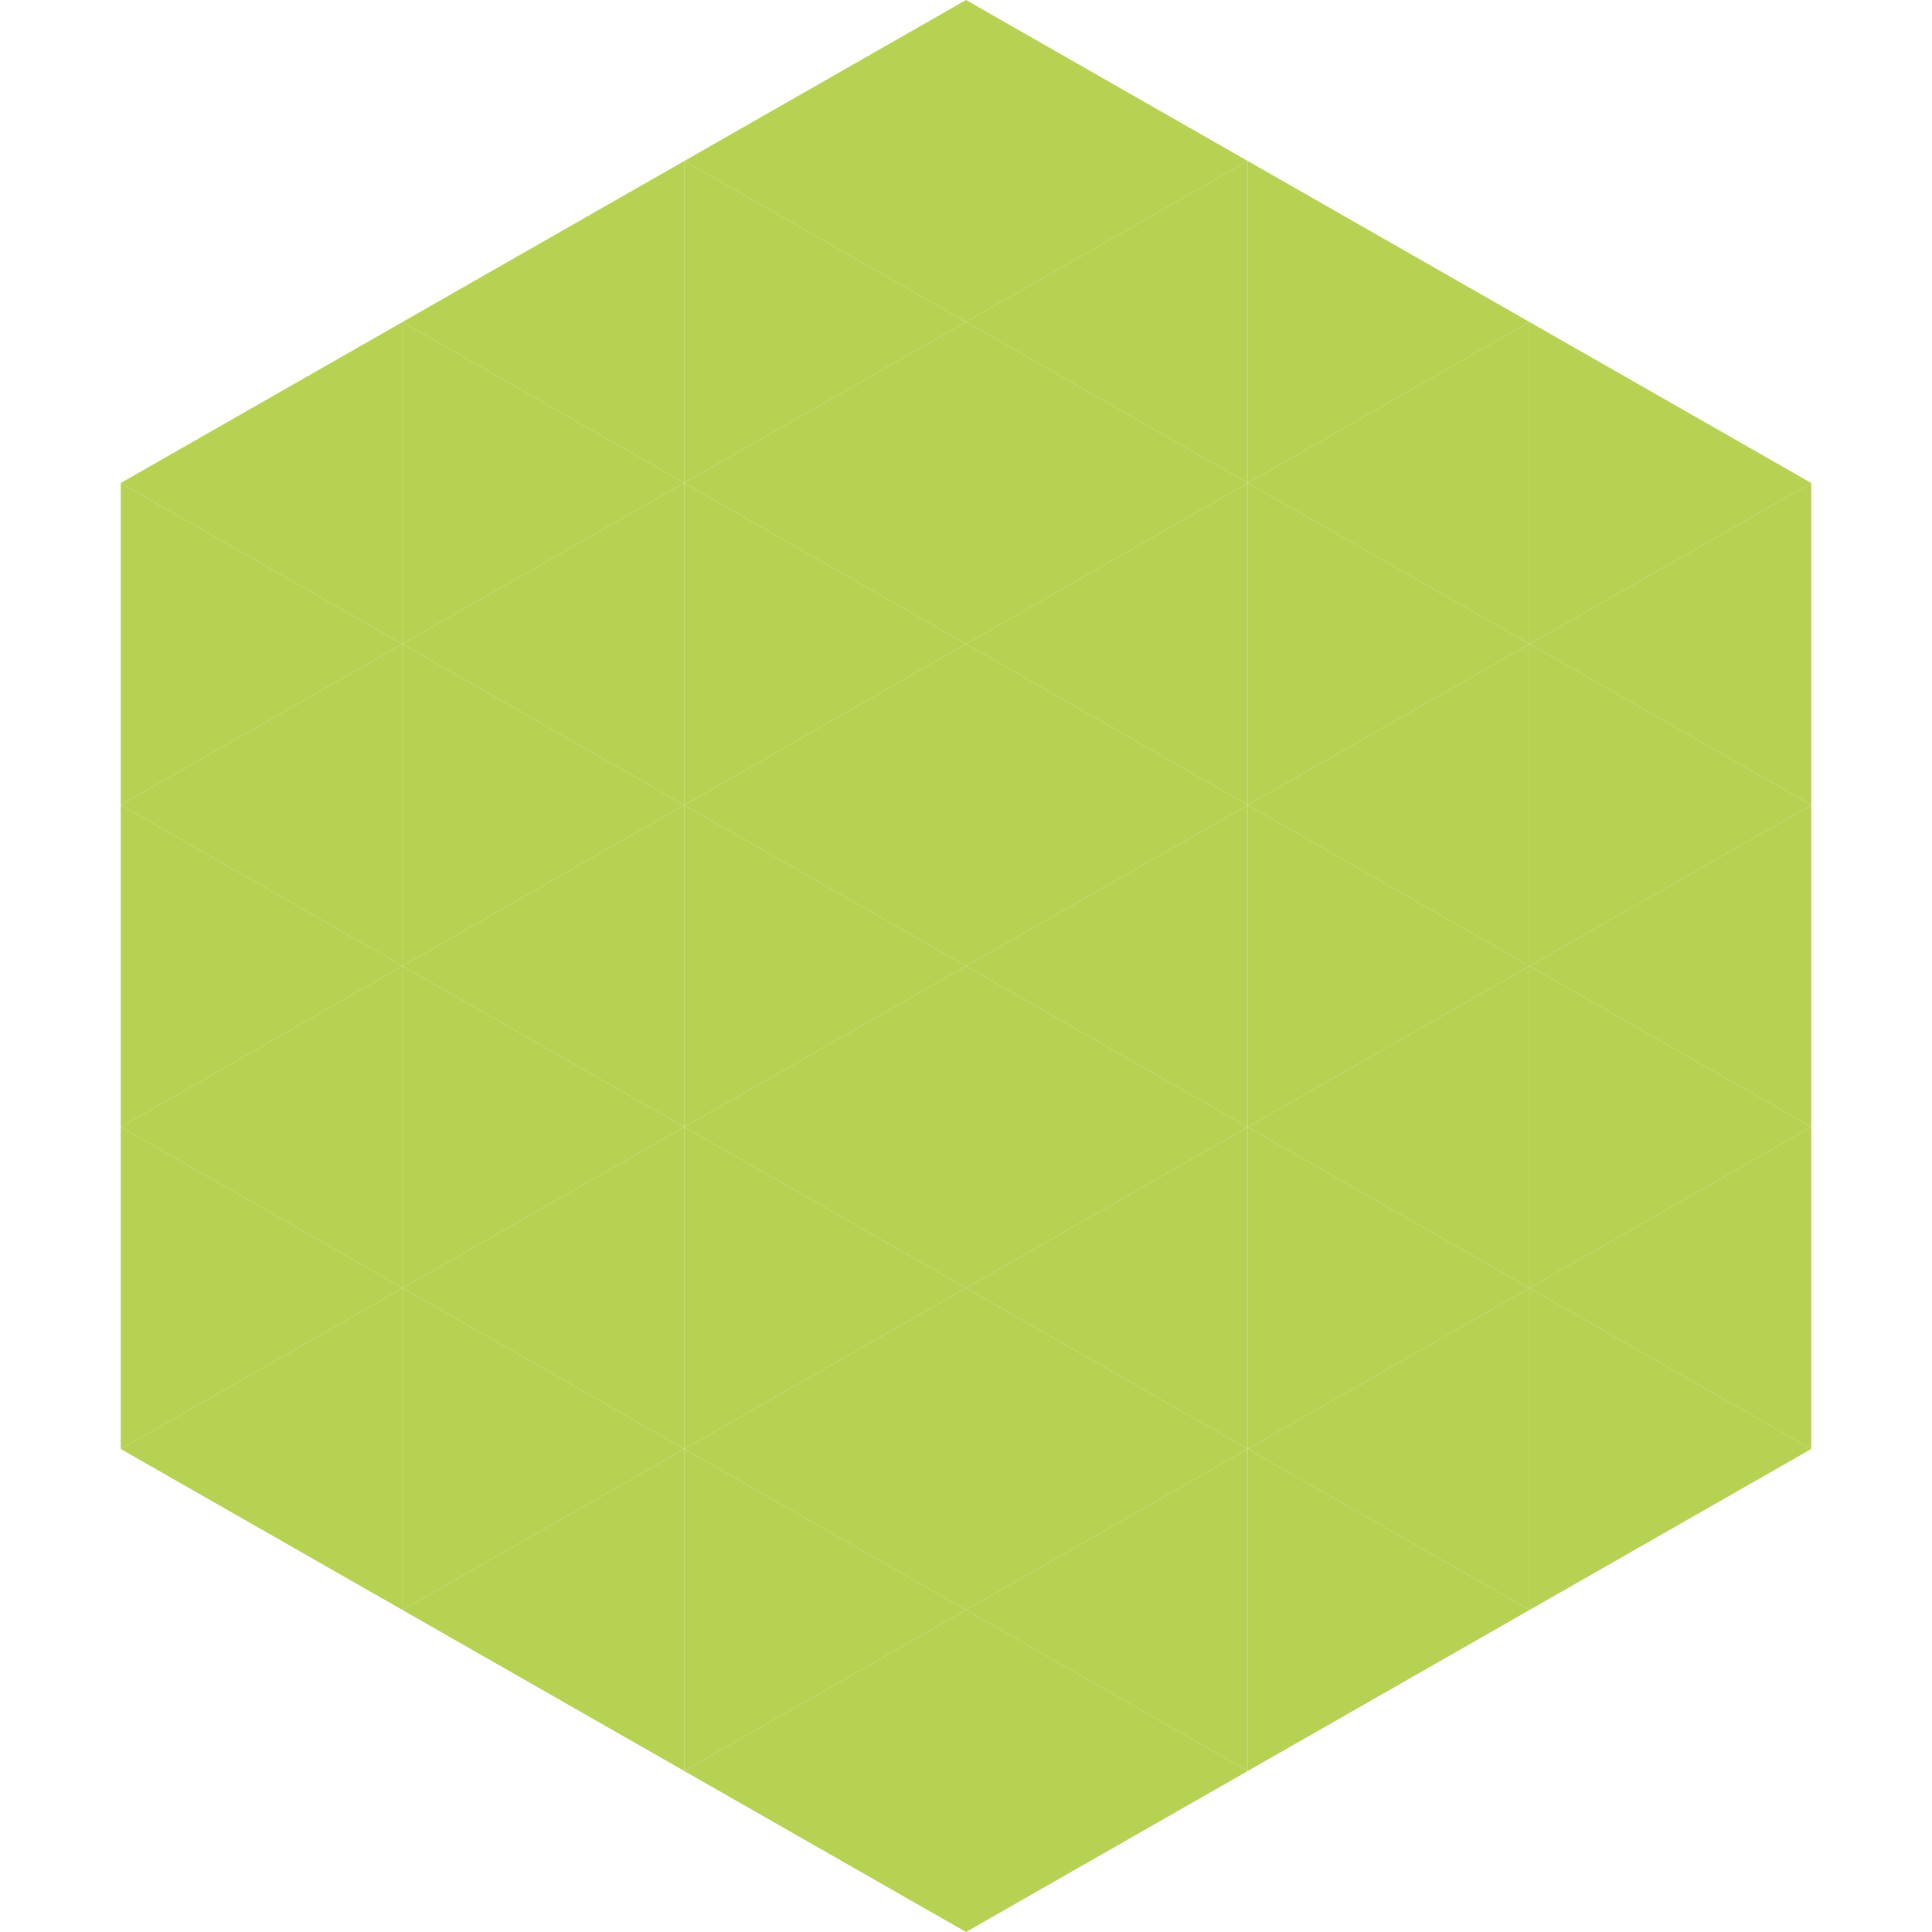
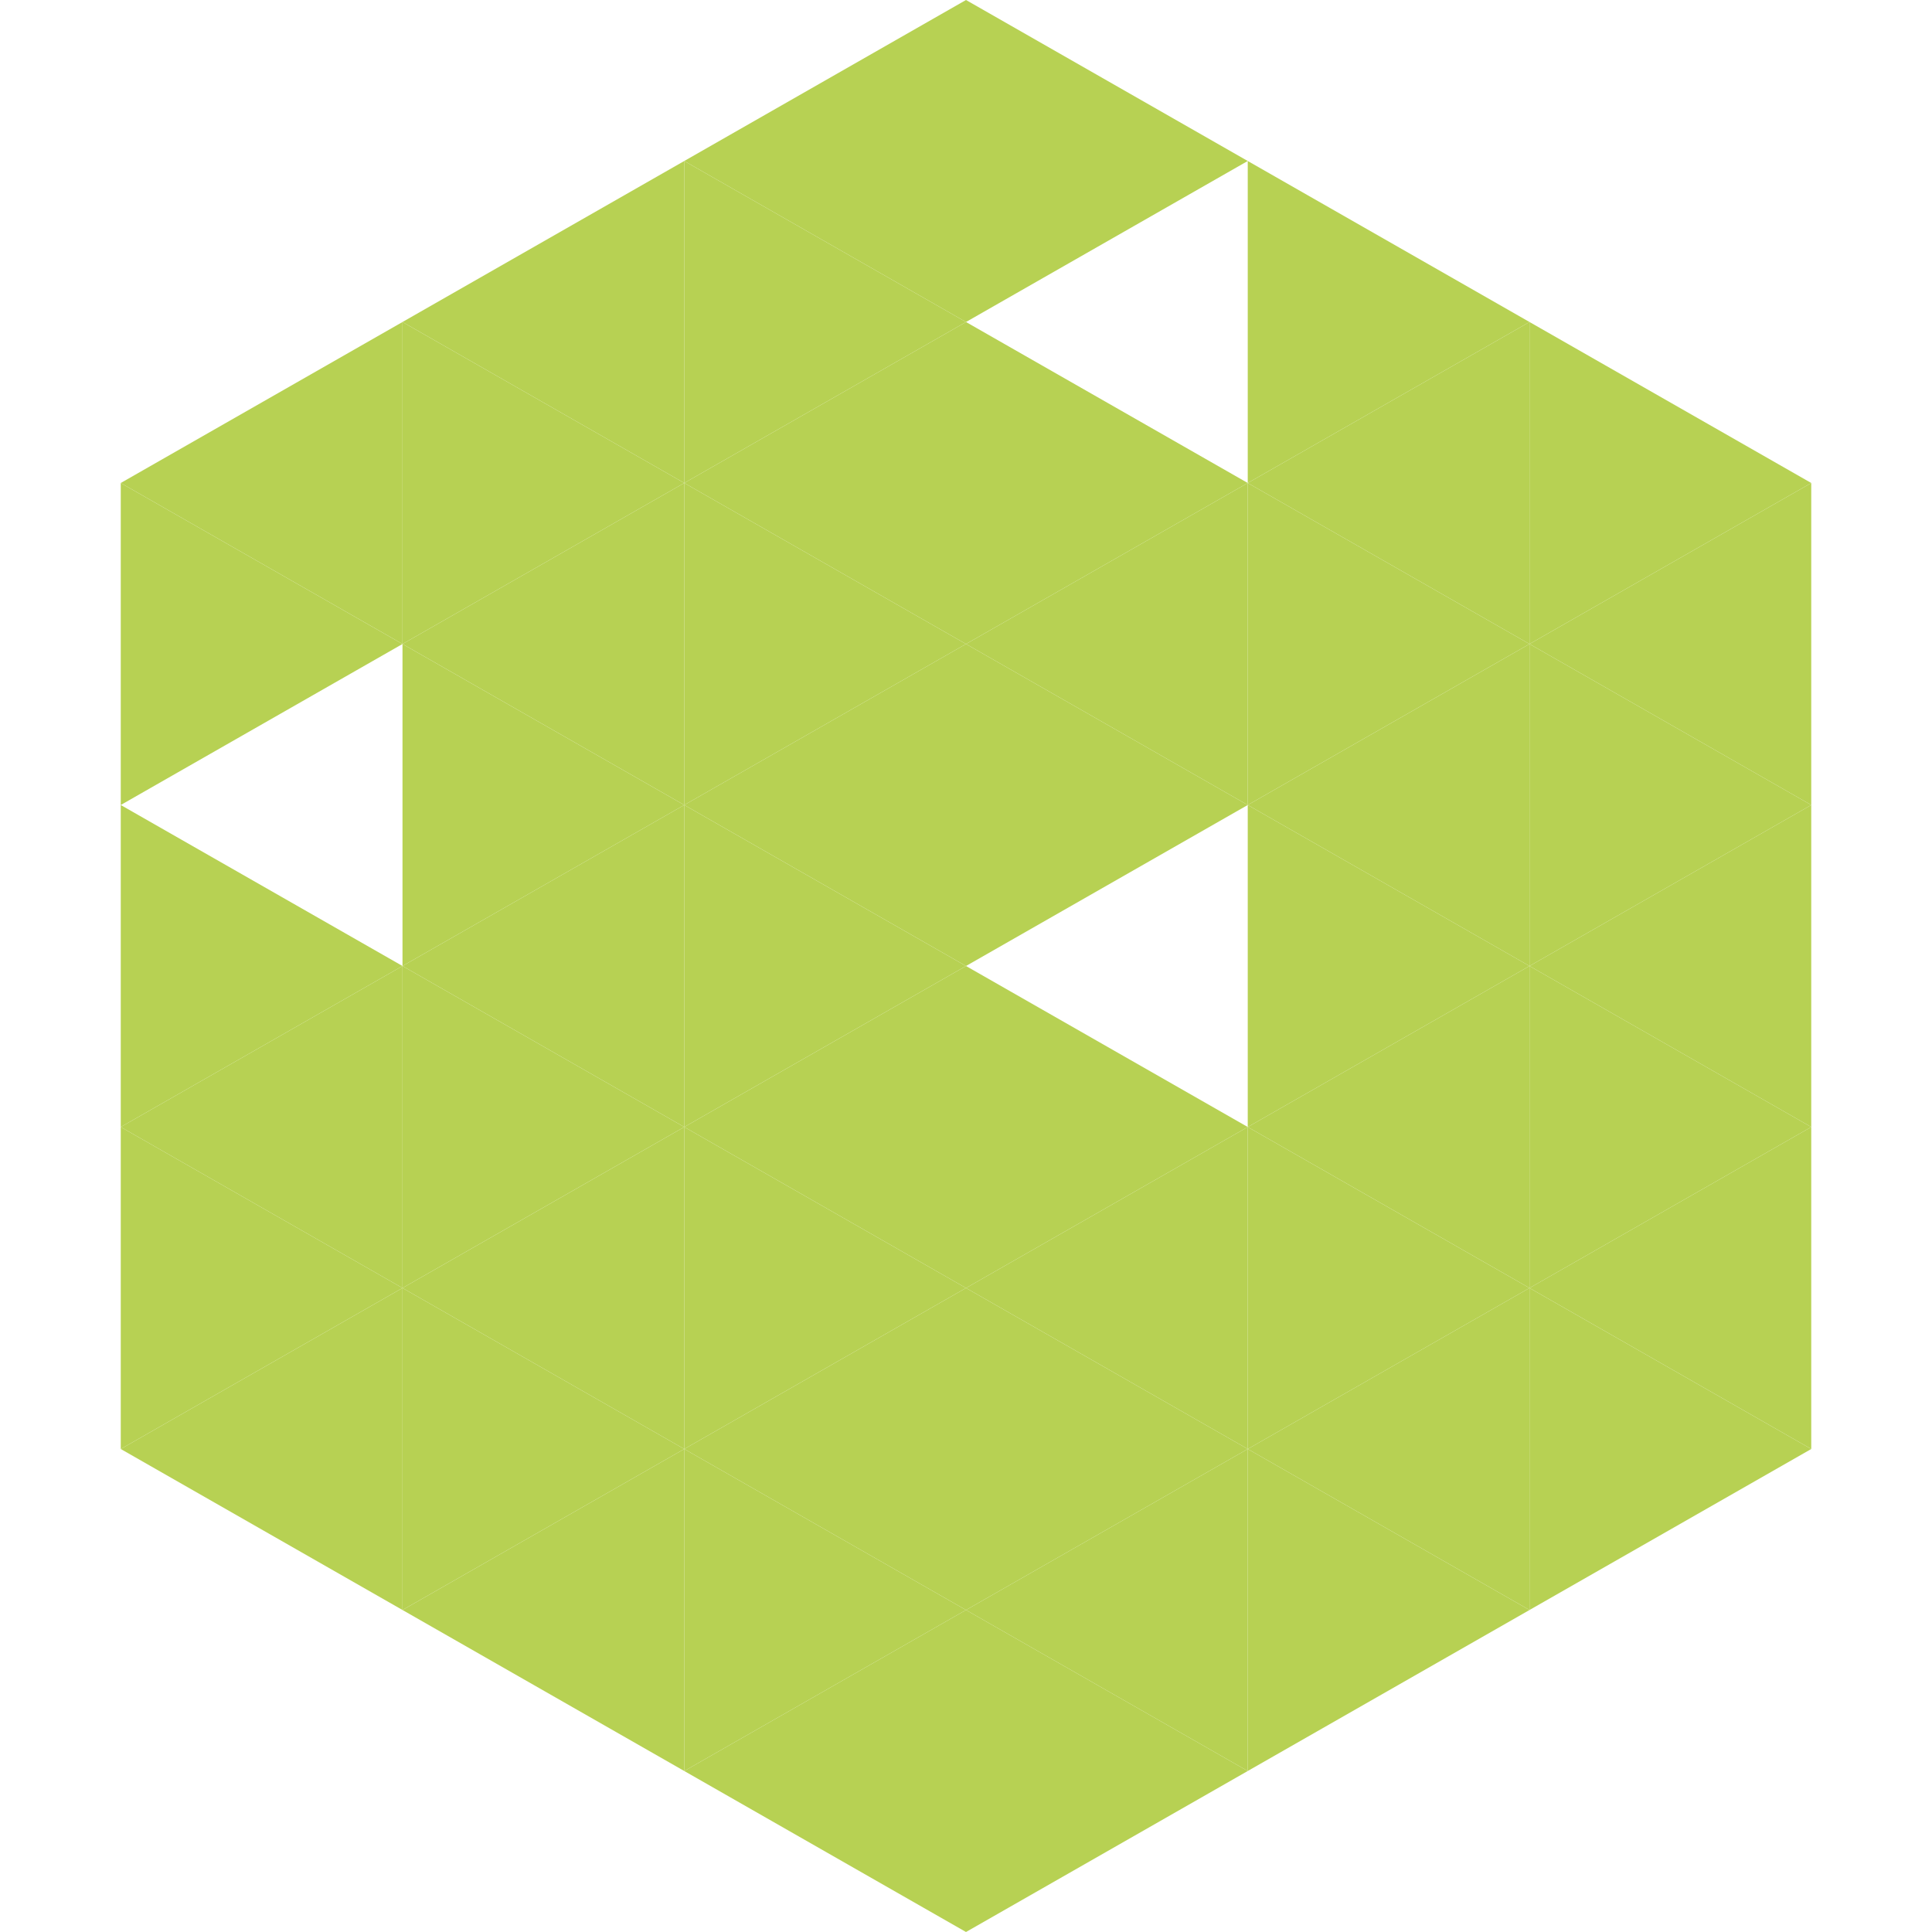
<svg xmlns="http://www.w3.org/2000/svg" width="240" height="240">
  <polygon points="50,40 15,60 50,80" style="fill:rgb(183,209,83)" />
  <polygon points="190,40 225,60 190,80" style="fill:rgb(183,209,83)" />
  <polygon points="15,60 50,80 15,100" style="fill:rgb(183,209,83)" />
  <polygon points="225,60 190,80 225,100" style="fill:rgb(183,209,83)" />
-   <polygon points="50,80 15,100 50,120" style="fill:rgb(183,209,83)" />
  <polygon points="190,80 225,100 190,120" style="fill:rgb(183,209,83)" />
  <polygon points="15,100 50,120 15,140" style="fill:rgb(183,209,83)" />
  <polygon points="225,100 190,120 225,140" style="fill:rgb(183,209,83)" />
  <polygon points="50,120 15,140 50,160" style="fill:rgb(183,209,83)" />
  <polygon points="190,120 225,140 190,160" style="fill:rgb(183,209,83)" />
  <polygon points="15,140 50,160 15,180" style="fill:rgb(183,209,83)" />
  <polygon points="225,140 190,160 225,180" style="fill:rgb(183,209,83)" />
  <polygon points="50,160 15,180 50,200" style="fill:rgb(183,209,83)" />
  <polygon points="190,160 225,180 190,200" style="fill:rgb(183,209,83)" />
  <polygon points="15,180 50,200 15,220" style="fill:rgb(255,255,255); fill-opacity:0" />
  <polygon points="225,180 190,200 225,220" style="fill:rgb(255,255,255); fill-opacity:0" />
  <polygon points="50,0 85,20 50,40" style="fill:rgb(255,255,255); fill-opacity:0" />
  <polygon points="190,0 155,20 190,40" style="fill:rgb(255,255,255); fill-opacity:0" />
  <polygon points="85,20 50,40 85,60" style="fill:rgb(183,209,83)" />
  <polygon points="155,20 190,40 155,60" style="fill:rgb(183,209,83)" />
  <polygon points="50,40 85,60 50,80" style="fill:rgb(183,209,83)" />
  <polygon points="190,40 155,60 190,80" style="fill:rgb(183,209,83)" />
  <polygon points="85,60 50,80 85,100" style="fill:rgb(183,209,83)" />
  <polygon points="155,60 190,80 155,100" style="fill:rgb(183,209,83)" />
  <polygon points="50,80 85,100 50,120" style="fill:rgb(183,209,83)" />
  <polygon points="190,80 155,100 190,120" style="fill:rgb(183,209,83)" />
  <polygon points="85,100 50,120 85,140" style="fill:rgb(183,209,83)" />
  <polygon points="155,100 190,120 155,140" style="fill:rgb(183,209,83)" />
  <polygon points="50,120 85,140 50,160" style="fill:rgb(183,209,83)" />
  <polygon points="190,120 155,140 190,160" style="fill:rgb(183,209,83)" />
  <polygon points="85,140 50,160 85,180" style="fill:rgb(183,209,83)" />
  <polygon points="155,140 190,160 155,180" style="fill:rgb(183,209,83)" />
  <polygon points="50,160 85,180 50,200" style="fill:rgb(183,209,83)" />
  <polygon points="190,160 155,180 190,200" style="fill:rgb(183,209,83)" />
  <polygon points="85,180 50,200 85,220" style="fill:rgb(183,209,83)" />
  <polygon points="155,180 190,200 155,220" style="fill:rgb(183,209,83)" />
  <polygon points="120,0 85,20 120,40" style="fill:rgb(183,209,83)" />
  <polygon points="120,0 155,20 120,40" style="fill:rgb(183,209,83)" />
  <polygon points="85,20 120,40 85,60" style="fill:rgb(183,209,83)" />
-   <polygon points="155,20 120,40 155,60" style="fill:rgb(183,209,83)" />
  <polygon points="120,40 85,60 120,80" style="fill:rgb(183,209,83)" />
  <polygon points="120,40 155,60 120,80" style="fill:rgb(183,209,83)" />
  <polygon points="85,60 120,80 85,100" style="fill:rgb(183,209,83)" />
  <polygon points="155,60 120,80 155,100" style="fill:rgb(183,209,83)" />
  <polygon points="120,80 85,100 120,120" style="fill:rgb(183,209,83)" />
  <polygon points="120,80 155,100 120,120" style="fill:rgb(183,209,83)" />
  <polygon points="85,100 120,120 85,140" style="fill:rgb(183,209,83)" />
-   <polygon points="155,100 120,120 155,140" style="fill:rgb(183,209,83)" />
  <polygon points="120,120 85,140 120,160" style="fill:rgb(183,209,83)" />
  <polygon points="120,120 155,140 120,160" style="fill:rgb(183,209,83)" />
  <polygon points="85,140 120,160 85,180" style="fill:rgb(183,209,83)" />
  <polygon points="155,140 120,160 155,180" style="fill:rgb(183,209,83)" />
  <polygon points="120,160 85,180 120,200" style="fill:rgb(183,209,83)" />
  <polygon points="120,160 155,180 120,200" style="fill:rgb(183,209,83)" />
  <polygon points="85,180 120,200 85,220" style="fill:rgb(183,209,83)" />
  <polygon points="155,180 120,200 155,220" style="fill:rgb(183,209,83)" />
  <polygon points="120,200 85,220 120,240" style="fill:rgb(183,209,83)" />
  <polygon points="120,200 155,220 120,240" style="fill:rgb(183,209,83)" />
  <polygon points="85,220 120,240 85,260" style="fill:rgb(255,255,255); fill-opacity:0" />
-   <polygon points="155,220 120,240 155,260" style="fill:rgb(255,255,255); fill-opacity:0" />
</svg>